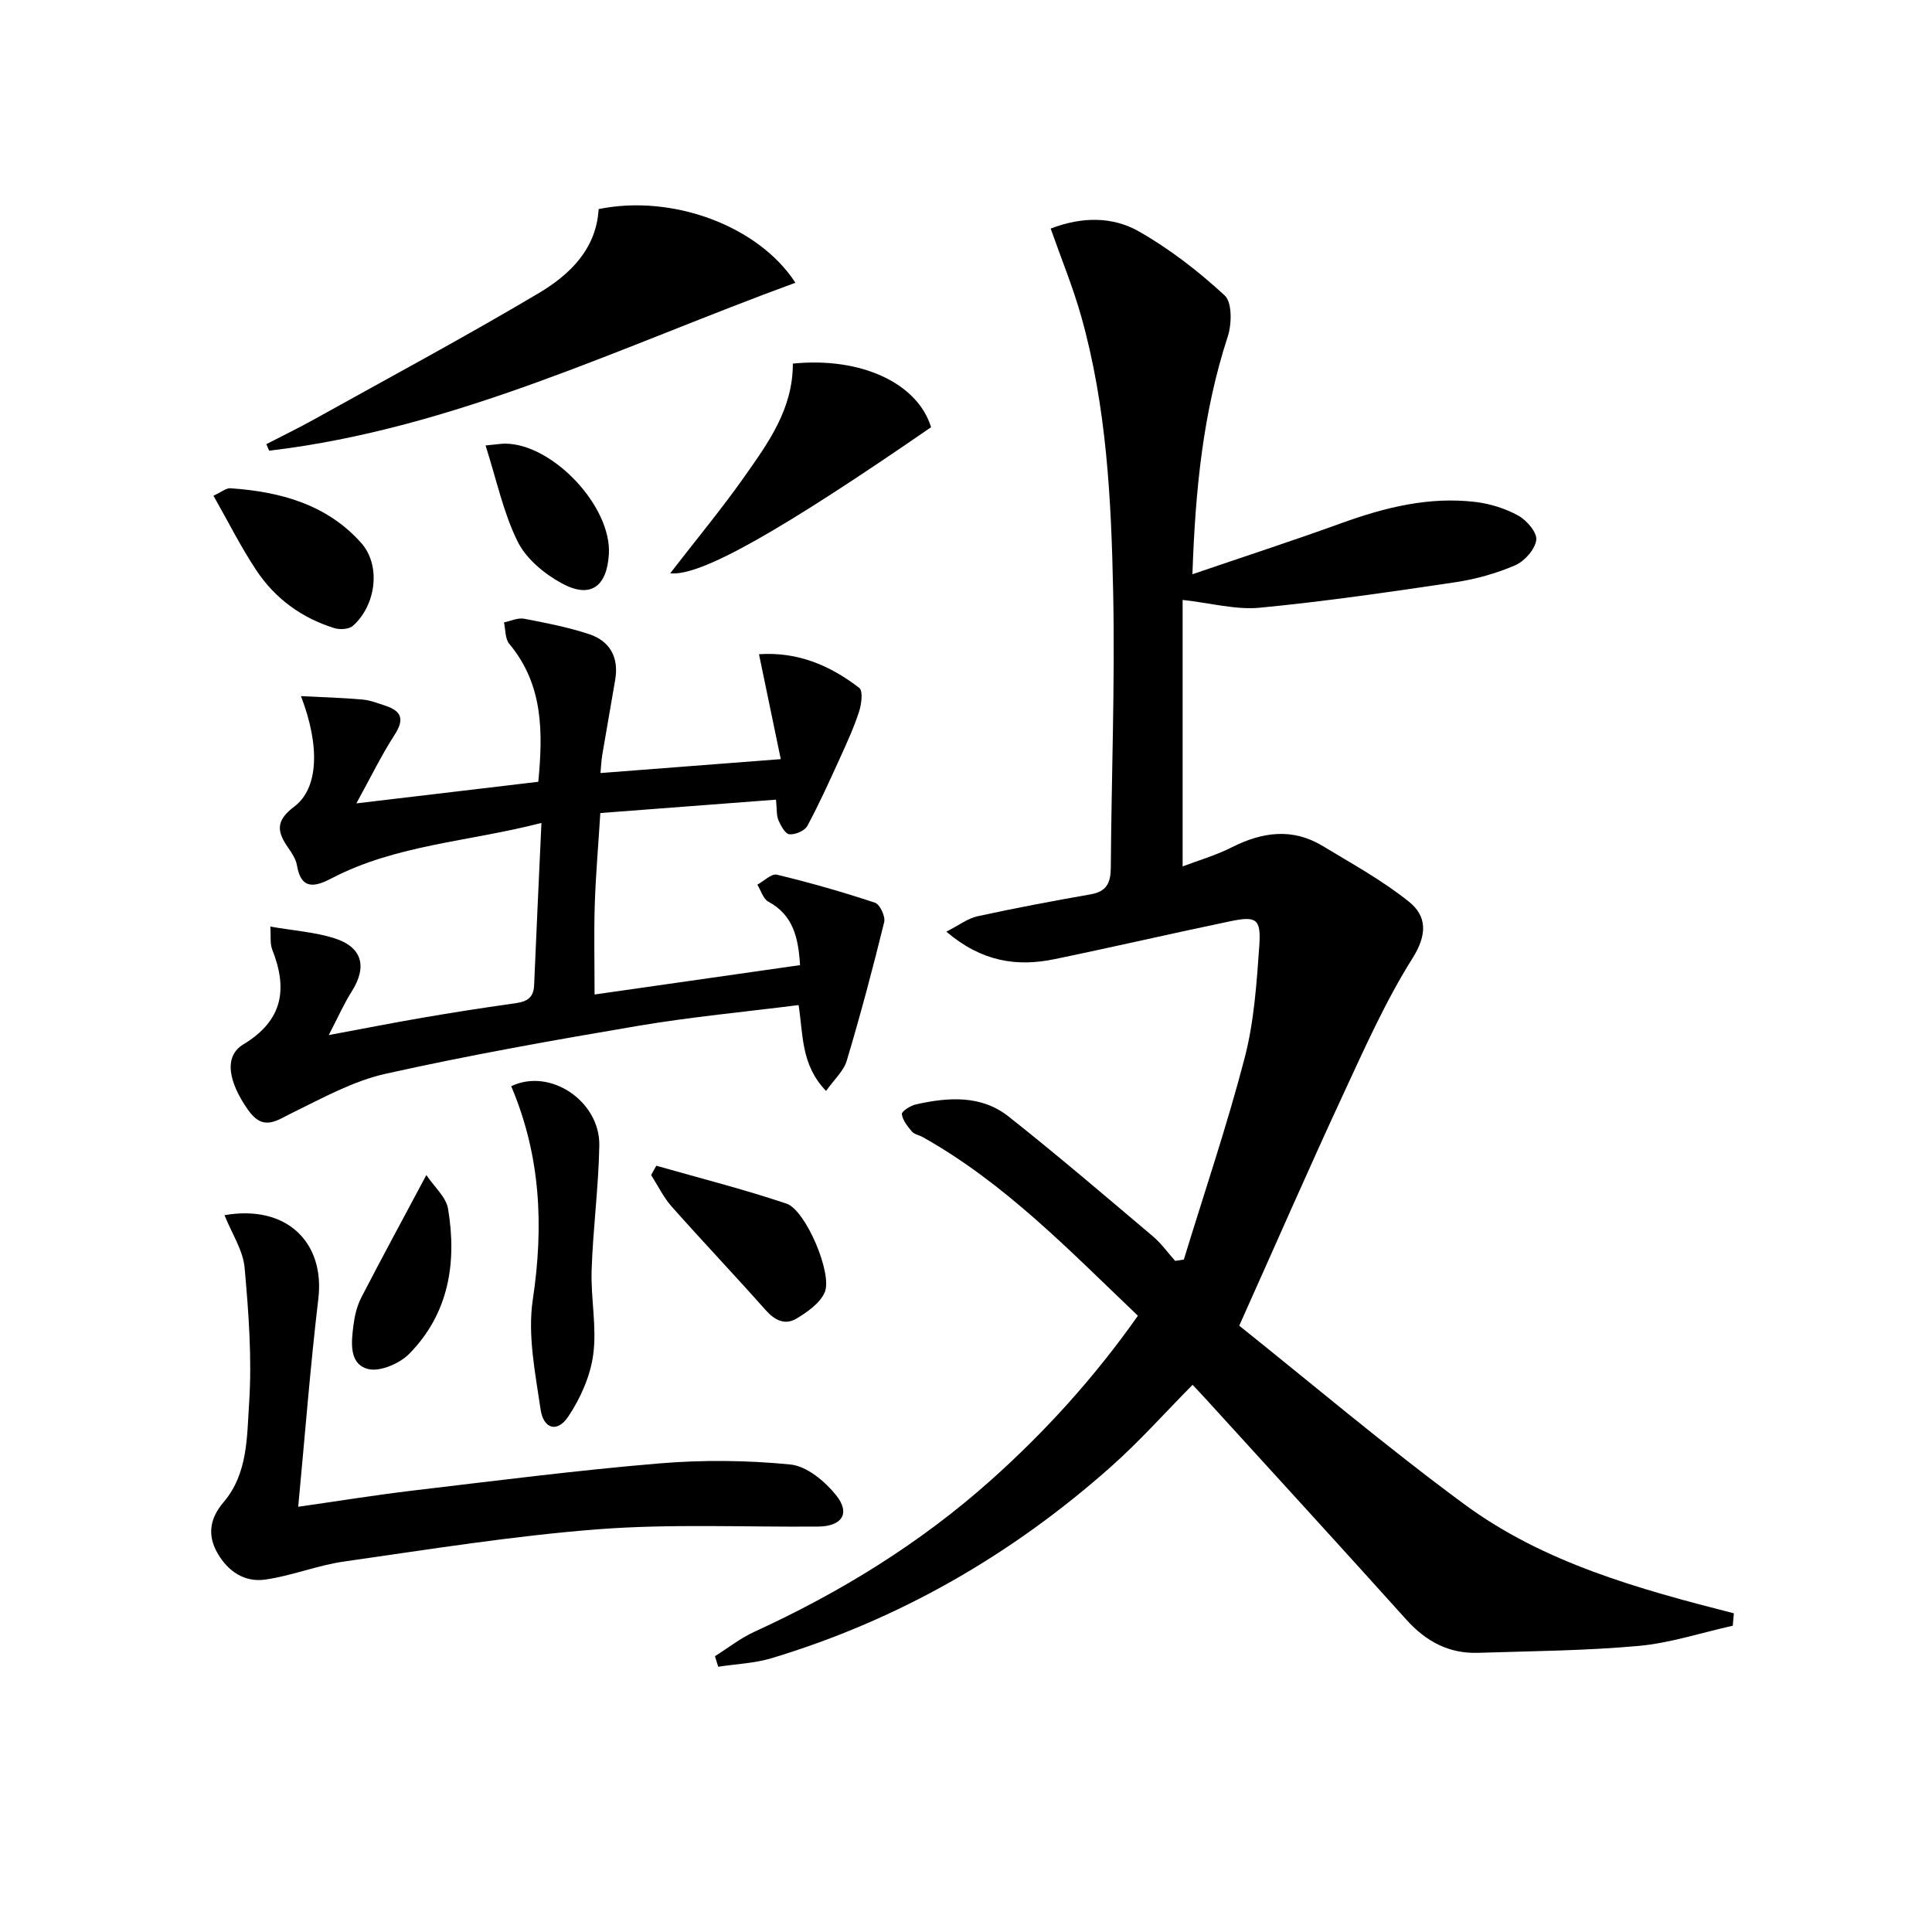
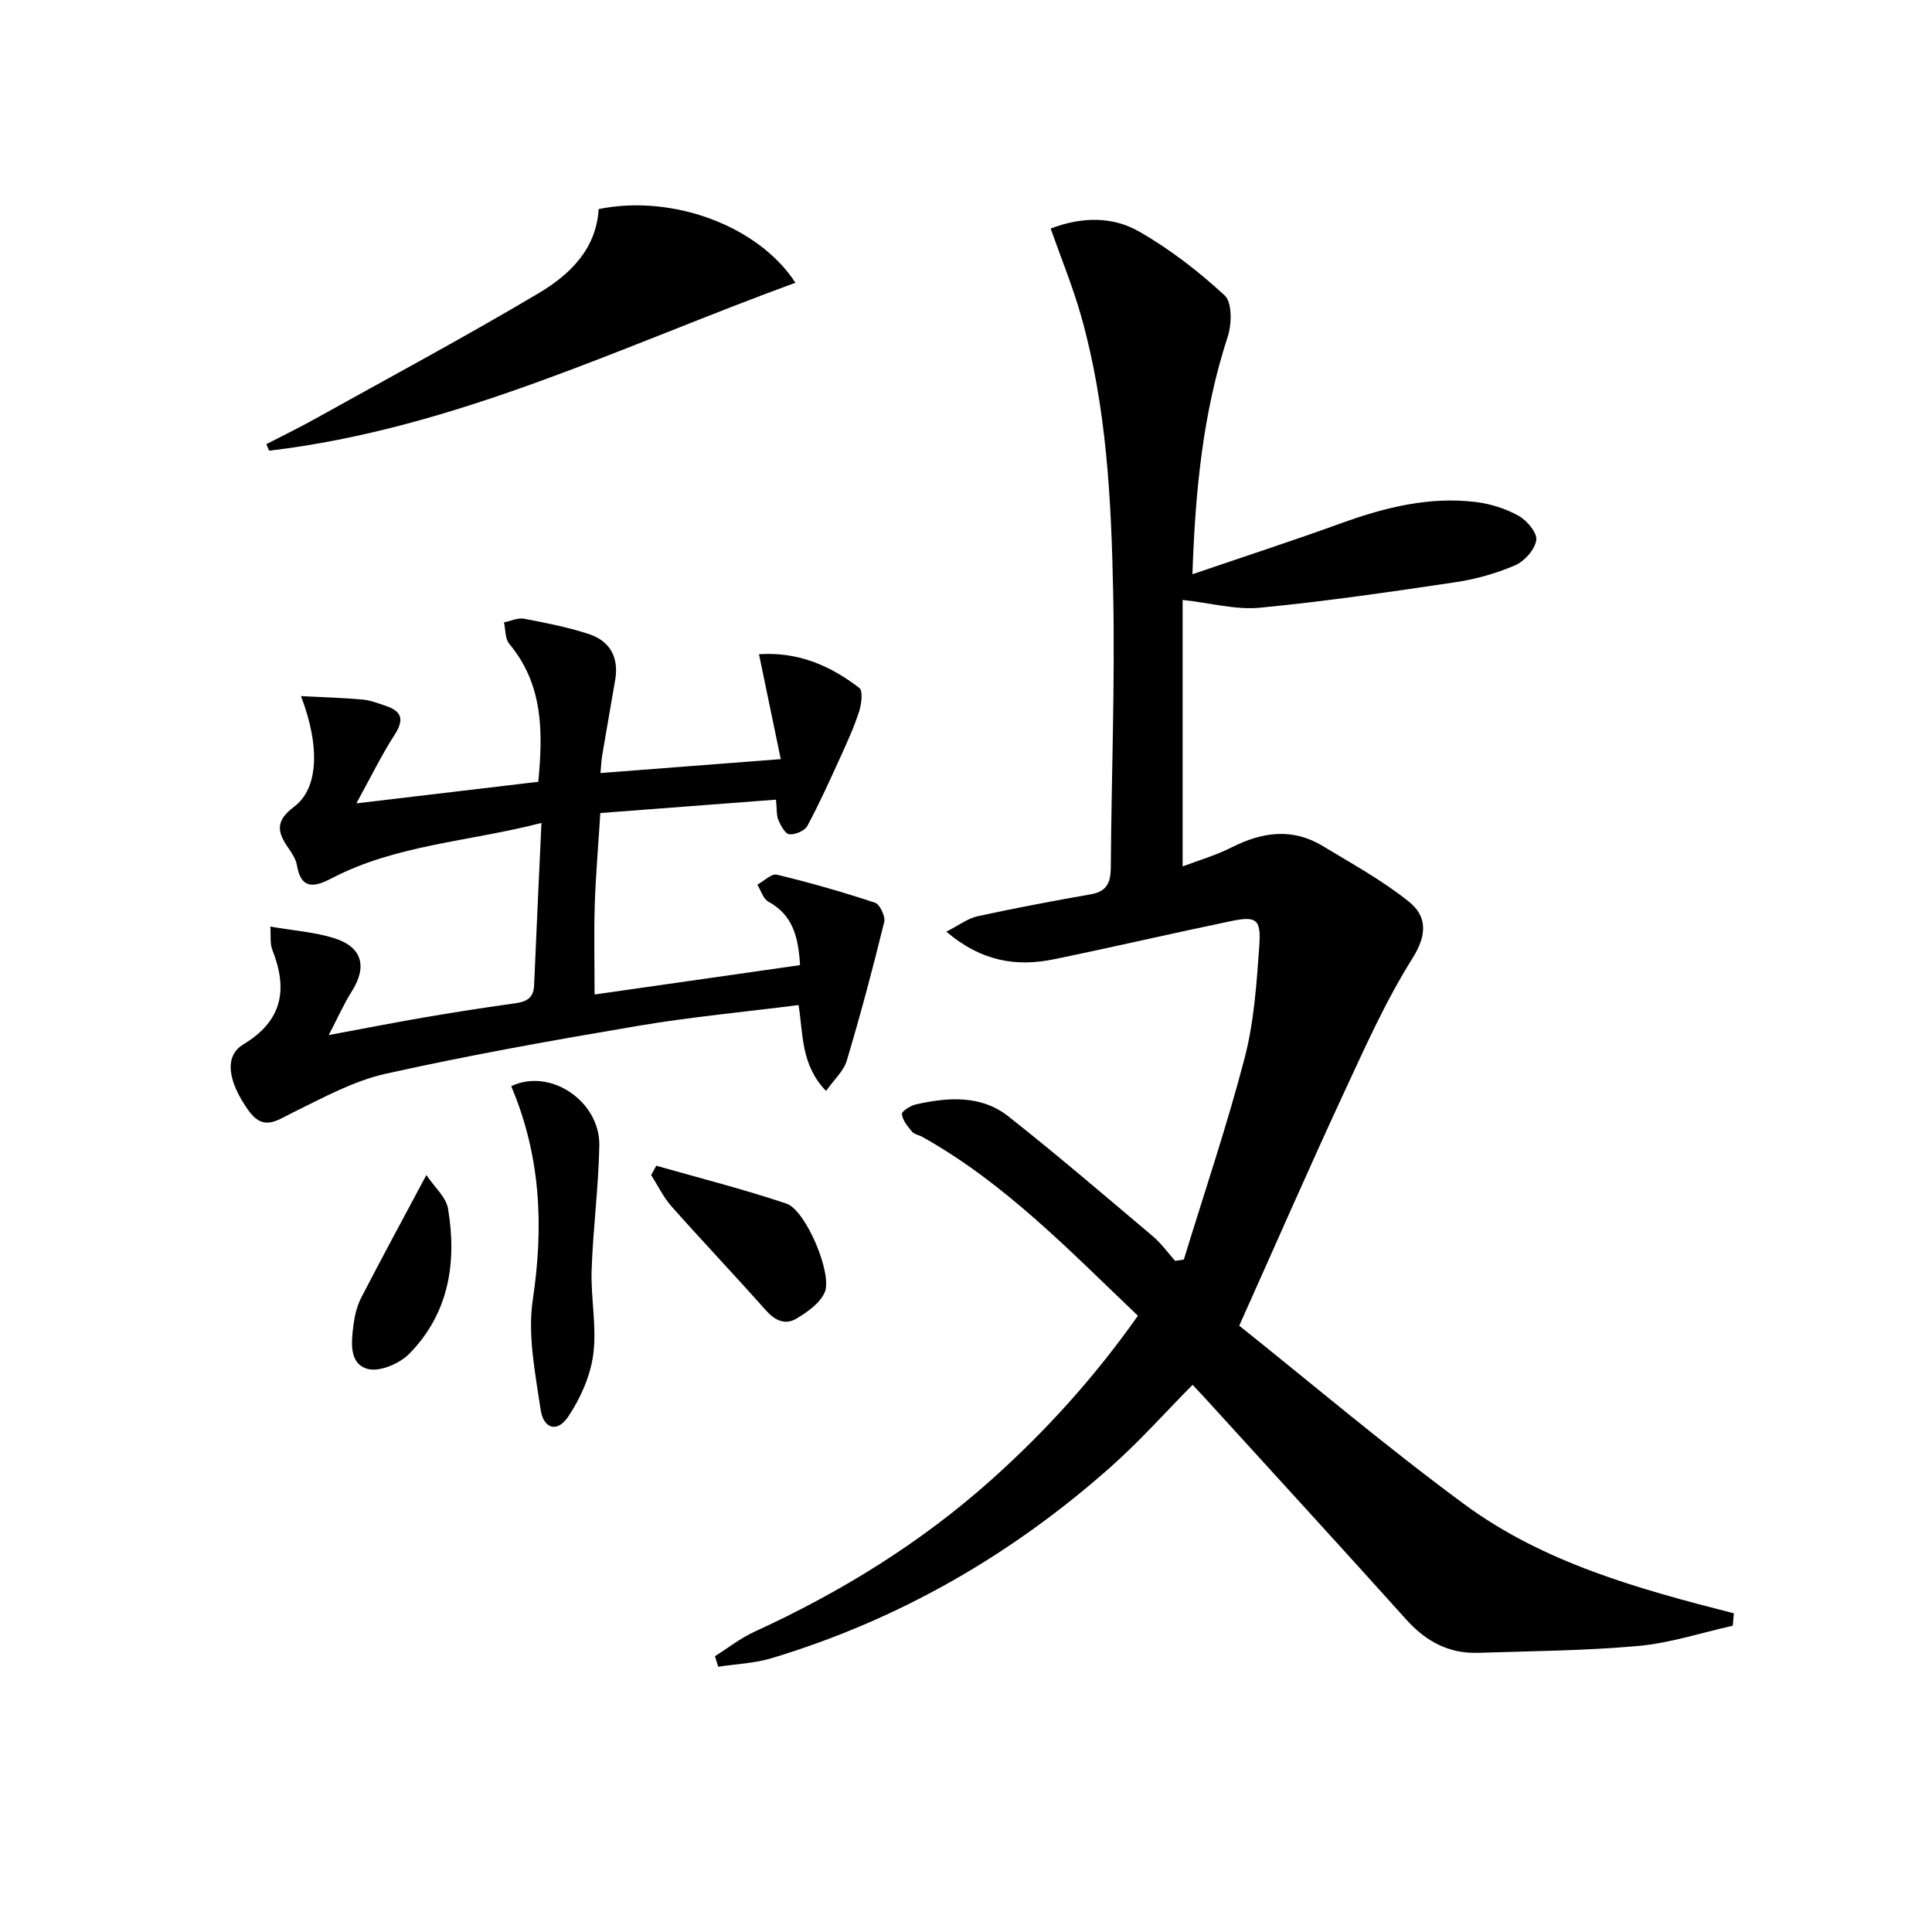
<svg xmlns="http://www.w3.org/2000/svg" enable-background="new 0 0 400 400" viewBox="0 0 400 400">
  <path d="m245.1 260.78c4.25-13.9 8.93-27.69 12.59-41.74 1.95-7.48 2.48-15.4 3.03-23.16.4-5.65-.58-6.27-5.97-5.15-12.17 2.53-24.28 5.35-36.46 7.86-7.79 1.61-15.06.52-22.36-5.7 2.67-1.36 4.46-2.76 6.46-3.19 7.77-1.69 15.6-3.17 23.43-4.54 3.35-.58 4.14-2.45 4.16-5.55.13-18.97.88-37.95.49-56.91-.39-19.24-1.35-38.54-6.63-57.24-1.7-6.03-4.1-11.86-6.31-18.14 6.55-2.51 12.85-2.48 18.24.58 6.4 3.64 12.37 8.27 17.79 13.27 1.56 1.44 1.48 5.92.63 8.52-5.11 15.64-6.72 31.71-7.31 49.2 10.86-3.71 20.92-6.98 30.85-10.58 9.02-3.26 18.16-5.54 27.79-4.38 3.05.37 6.2 1.36 8.87 2.85 1.73.96 3.9 3.52 3.68 5.03-.29 1.97-2.43 4.39-4.38 5.23-3.92 1.69-8.18 2.88-12.41 3.51-13.44 2-26.9 3.97-40.43 5.27-4.96.48-10.11-.96-16-1.61v55.17c3.23-1.23 6.86-2.27 10.17-3.95 6.33-3.2 12.58-4.07 18.86-.26 6.06 3.67 12.34 7.11 17.83 11.52 3.7 2.97 3.84 6.78.74 11.7-5.63 8.94-9.96 18.73-14.43 28.35-7.11 15.33-13.87 30.83-21.45 47.73 14.6 11.65 30.2 24.88 46.63 36.99 16.45 12.12 36.1 17.54 55.78 22.56-.08.86-.15 1.71-.23 2.57-6.49 1.44-12.92 3.58-19.49 4.18-11.04 1-22.17 1.07-33.27 1.43-6.05.19-10.8-2.39-14.84-6.89-13.69-15.22-27.52-30.31-41.3-45.45-.78-.86-1.58-1.7-2.94-3.15-5.69 5.75-10.98 11.71-16.9 16.96-20.53 18.24-43.86 31.68-70.22 39.63-3.55 1.07-7.38 1.21-11.09 1.78-.23-.73-.46-1.45-.68-2.18 2.71-1.7 5.28-3.74 8.17-5.06 17.81-8.16 34.32-18.31 48.96-31.38 11.33-10.12 21.46-21.3 30.44-34.05-14.14-13.48-27.51-27.43-44.57-37-.72-.41-1.71-.54-2.2-1.12-.91-1.08-1.95-2.35-2.1-3.63-.06-.58 1.81-1.77 2.96-2.02 6.65-1.48 13.46-1.96 19.12 2.51 10.16 8.03 20 16.46 29.9 24.82 1.73 1.46 3.08 3.38 4.6 5.08.6-.09 1.2-.18 1.8-.27z" />
  <path d="m124.32 160.05c12.46-.96 24.33-1.88 37.33-2.88-1.51-7.26-2.99-14.4-4.51-21.72 8.11-.55 14.8 2.38 20.77 6.98.8.62.45 3.37-.05 4.91-1.04 3.21-2.45 6.3-3.85 9.38-2.19 4.81-4.36 9.64-6.86 14.28-.55 1.01-2.49 1.84-3.71 1.73-.86-.07-1.78-1.77-2.27-2.91-.43-.99-.3-2.23-.51-4.26-12.16.93-24.16 1.84-36.37 2.77-.44 7.05-.96 13-1.15 18.95-.19 5.96-.04 11.93-.04 18.62 14.47-2.07 28.45-4.07 42.54-6.08-.35-5.76-1.45-10.37-6.56-13.14-1.08-.59-1.54-2.32-2.28-3.52 1.36-.74 2.92-2.33 4.04-2.07 6.85 1.65 13.64 3.59 20.33 5.81 1.01.34 2.18 2.85 1.89 4.02-2.36 9.62-4.91 19.2-7.75 28.69-.64 2.14-2.61 3.89-4.28 6.26-5.22-5.4-4.72-11.62-5.69-17.78-11.22 1.42-22.29 2.45-33.22 4.3-17.5 2.96-35 6.07-52.31 9.93-6.66 1.49-12.94 4.97-19.16 8.01-3.44 1.68-6.12 3.97-9.29-.53-4.07-5.78-5.08-11.1-.98-13.57 8.21-4.96 9.22-11.45 5.98-19.64-.49-1.24-.25-2.76-.39-4.75 4.91.85 9.23 1.14 13.25 2.41 5.81 1.83 6.85 5.91 3.59 11.04-1.57 2.47-2.75 5.18-4.75 9.01 7.37-1.37 13.43-2.56 19.52-3.61 6.05-1.04 12.11-1.99 18.18-2.84 2.44-.34 4.68-.58 4.82-3.81.46-10.94.98-21.88 1.52-33.66-15.06 3.89-30 4.48-43.37 11.43-3.32 1.73-6.36 2.66-7.25-2.65-.21-1.25-1.01-2.48-1.76-3.56-2.29-3.28-2.83-5.58 1.19-8.59 5.07-3.8 5.36-12.6 1.4-22.89 4.65.24 8.73.35 12.8.72 1.62.15 3.22.79 4.79 1.31 3.42 1.15 3.76 2.96 1.77 6.03-2.66 4.11-4.81 8.56-7.89 14.15 13.57-1.61 25.52-3.03 37.67-4.47.98-10.31 1.04-20.11-6.01-28.56-.88-1.05-.76-2.94-1.1-4.44 1.39-.28 2.87-1 4.16-.76 4.53.86 9.09 1.75 13.46 3.19 4.31 1.42 6.19 4.8 5.42 9.4-.88 5.23-1.82 10.44-2.7 15.67-.18 1.14-.22 2.29-.36 3.69z" />
-   <path d="m46.48 251.59c12.87-2.25 20.81 5.64 19.43 17.29-1.68 14.14-2.77 28.34-4.17 43.08 8.41-1.2 16.04-2.44 23.71-3.35 16.98-2.01 33.94-4.19 50.97-5.62 9.03-.76 18.23-.67 27.24.22 3.38.34 7.14 3.48 9.45 6.36 3.02 3.78 1.2 6.45-3.72 6.49-15.15.13-30.36-.6-45.43.55-17.65 1.35-35.2 4.19-52.75 6.69-5.51.78-10.83 2.97-16.34 3.74-4.22.59-7.67-1.67-9.85-5.5-2.19-3.83-1.5-7.28 1.27-10.53 5.04-5.92 4.82-13.47 5.28-20.39.62-9.35-.09-18.83-.93-28.19-.33-3.58-2.61-6.96-4.16-10.84z" />
  <path d="m123.94 43.29c15.33-3.14 33.14 3.51 40.74 15.25-35.91 13.12-70.45 30.24-108.96 34.77-.19-.45-.39-.9-.58-1.35 3.29-1.7 6.63-3.32 9.87-5.12 15.53-8.64 31.2-17.05 46.48-26.12 6.46-3.83 11.98-9.15 12.45-17.43z" />
-   <path d="m164.15 75.28c14.12-1.43 25.83 4.05 28.62 13.17-31.32 21.6-47.84 30.95-54.01 30.24 5.28-6.84 10.66-13.31 15.49-20.18 4.85-6.9 9.92-13.86 9.9-23.23z" />
  <path d="m105.84 224.89c8.08-3.89 18.41 3.14 18.24 12.27-.15 8.62-1.31 17.21-1.59 25.83-.19 5.8 1.09 11.72.34 17.4-.59 4.5-2.65 9.14-5.21 12.94-2.24 3.33-5.1 2.55-5.7-1.54-1.1-7.52-2.71-15.37-1.61-22.71 2.27-15.18 1.67-29.72-4.47-44.19z" />
  <path d="m135.88 241.35c9 2.57 18.1 4.87 26.96 7.85 3.98 1.34 9.59 14.57 7.9 18.39-1 2.25-3.58 4.05-5.84 5.41-2.36 1.42-4.5.37-6.4-1.78-6.4-7.22-13.05-14.21-19.45-21.43-1.7-1.92-2.84-4.32-4.24-6.51.35-.64.71-1.28 1.07-1.93z" />
-   <path d="m44.19 102.63c1.73-.79 2.64-1.6 3.49-1.54 10.32.69 20.02 3.34 27.12 11.34 4.16 4.69 3.02 12.96-1.75 17.15-.82.72-2.68.82-3.84.46-6.71-2.08-12.21-6.08-16.08-11.88-3.26-4.88-5.89-10.18-8.94-15.53z" />
  <path d="m88.27 243.28c1.66 2.47 4.08 4.55 4.49 6.96 1.86 11.13.19 21.7-8.04 30.06-2 2.03-6.15 3.8-8.6 3.12-3.92-1.09-3.38-5.58-2.94-9.07.25-1.95.73-3.98 1.62-5.7 4.17-8.08 8.51-16.07 13.47-25.37z" />
-   <path d="m100.53 92.23c2.51-.24 3.31-.39 4.11-.38 9.89.11 22 13.05 21.42 22.87-.4 6.8-3.86 9.28-9.79 6.03-3.6-1.96-7.36-5.09-9.11-8.65-2.94-5.94-4.33-12.66-6.63-19.87z" />
</svg>